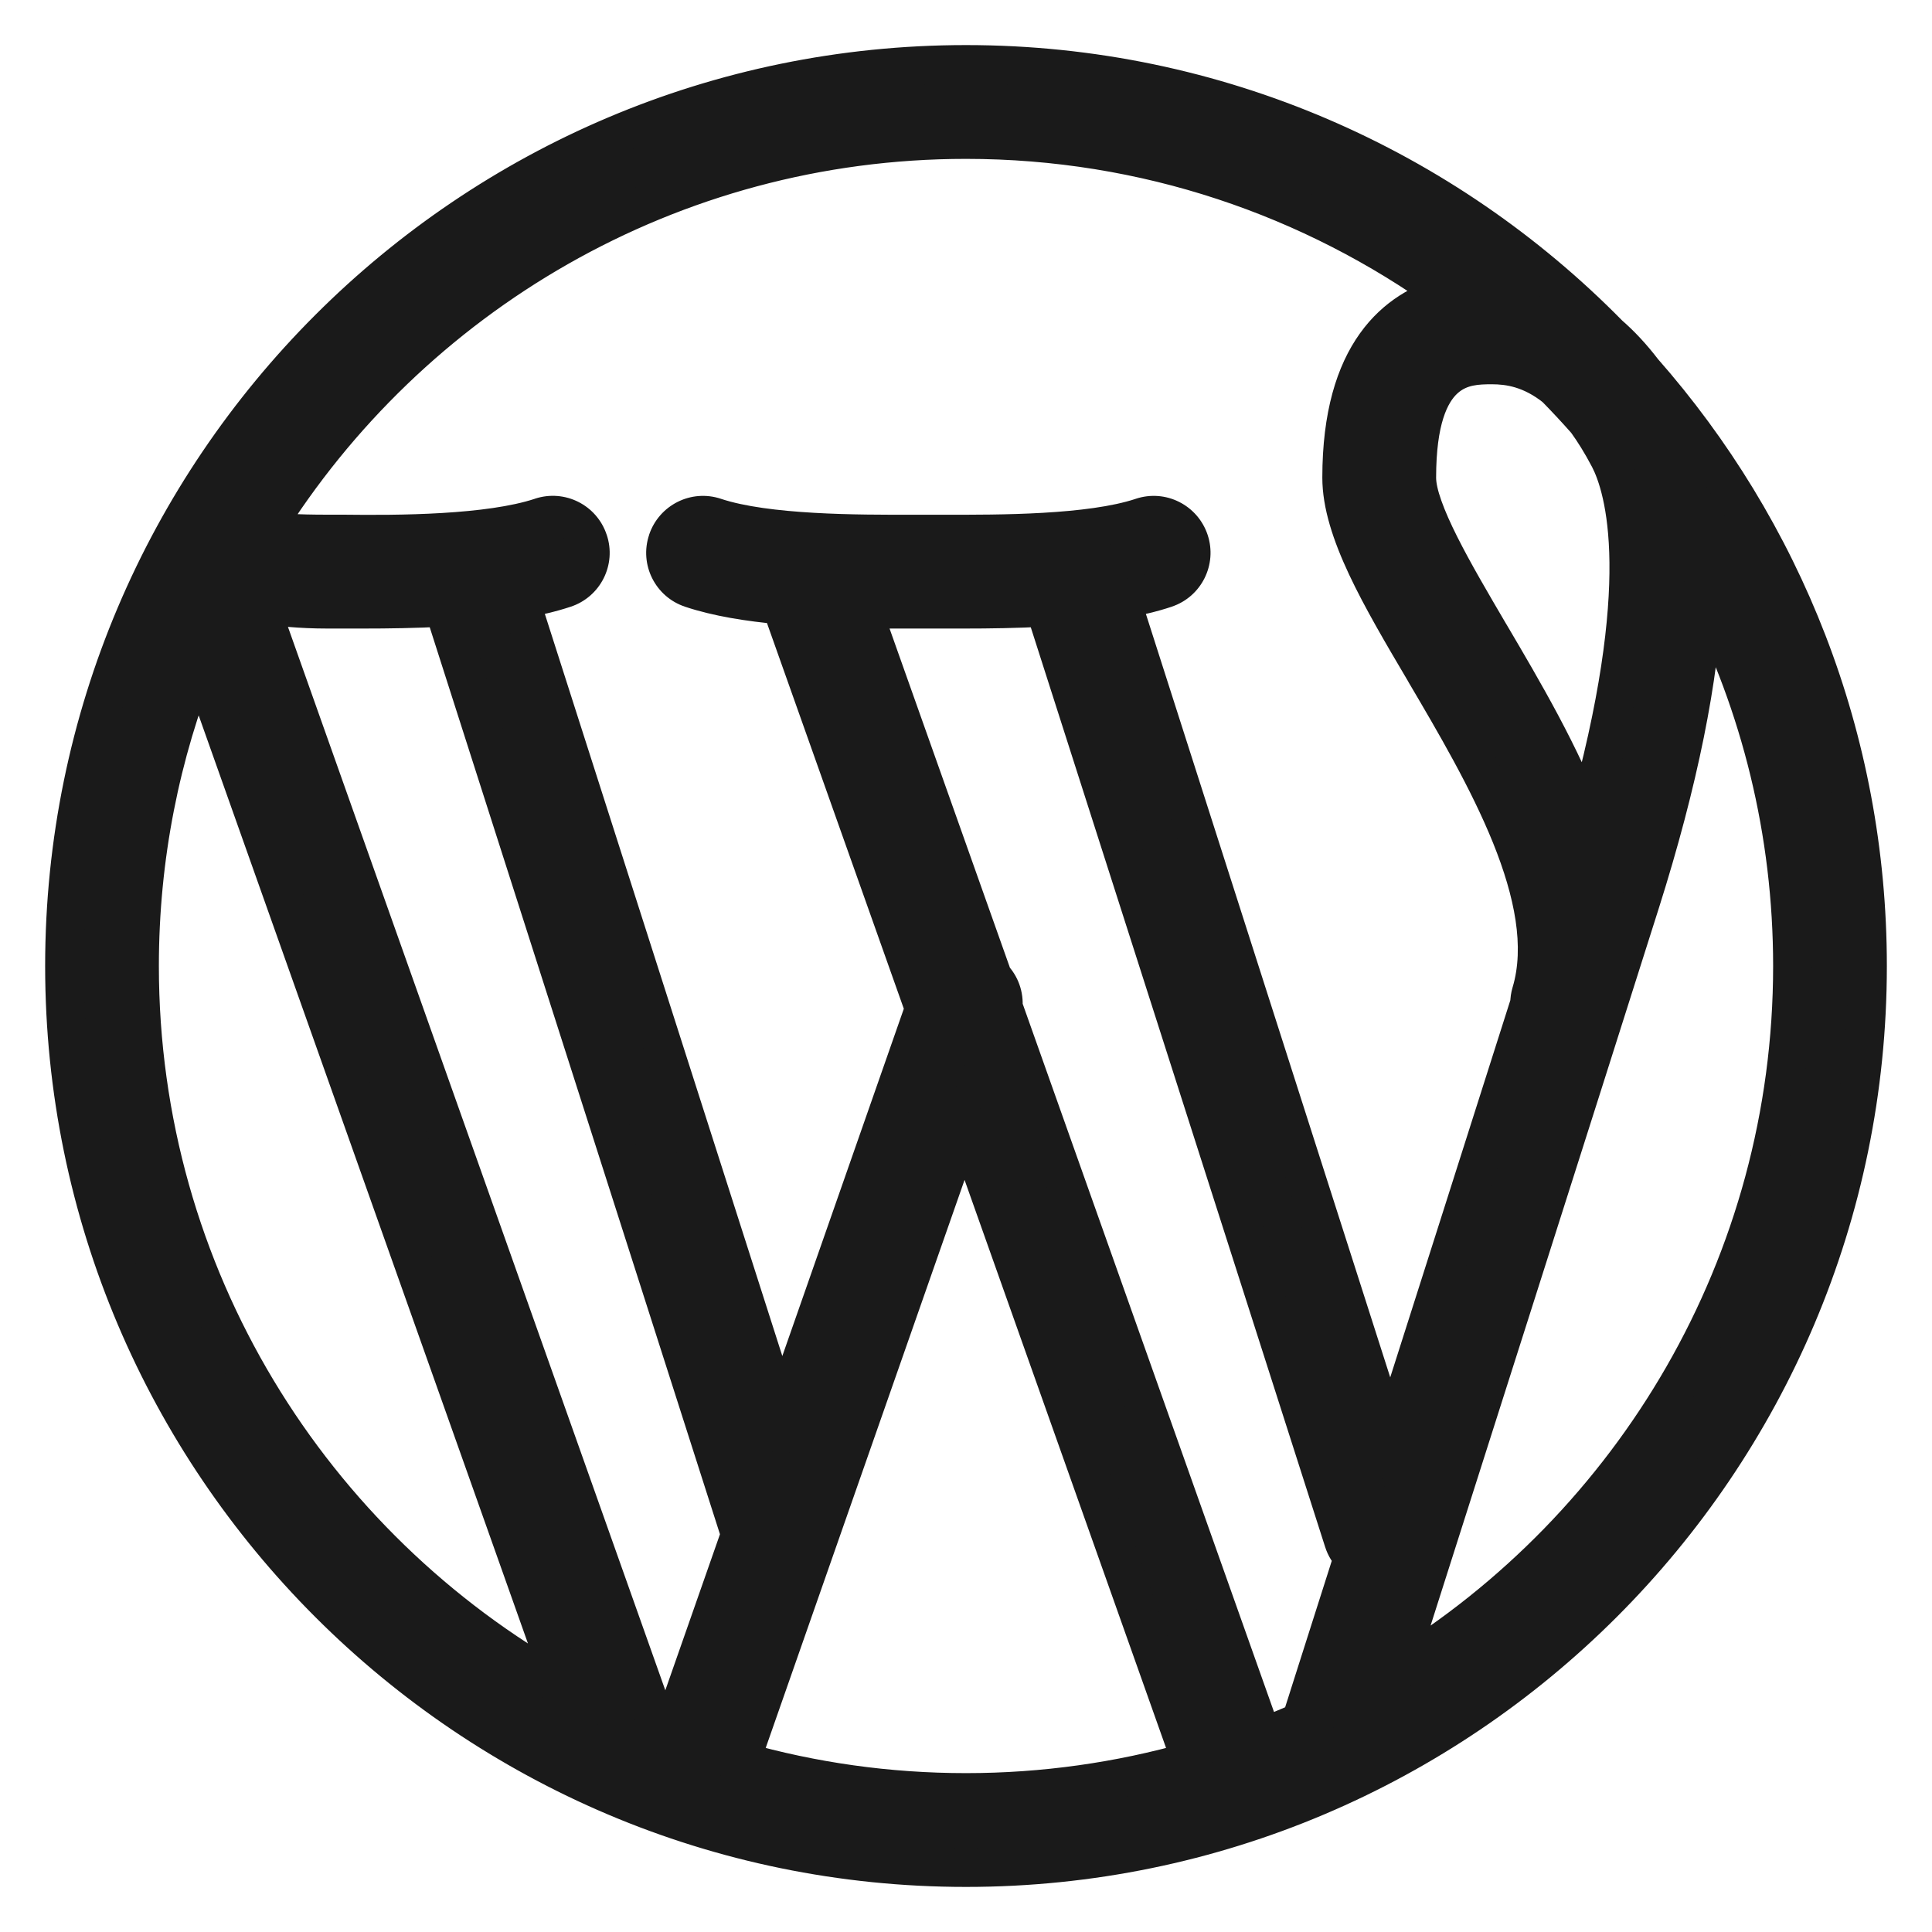
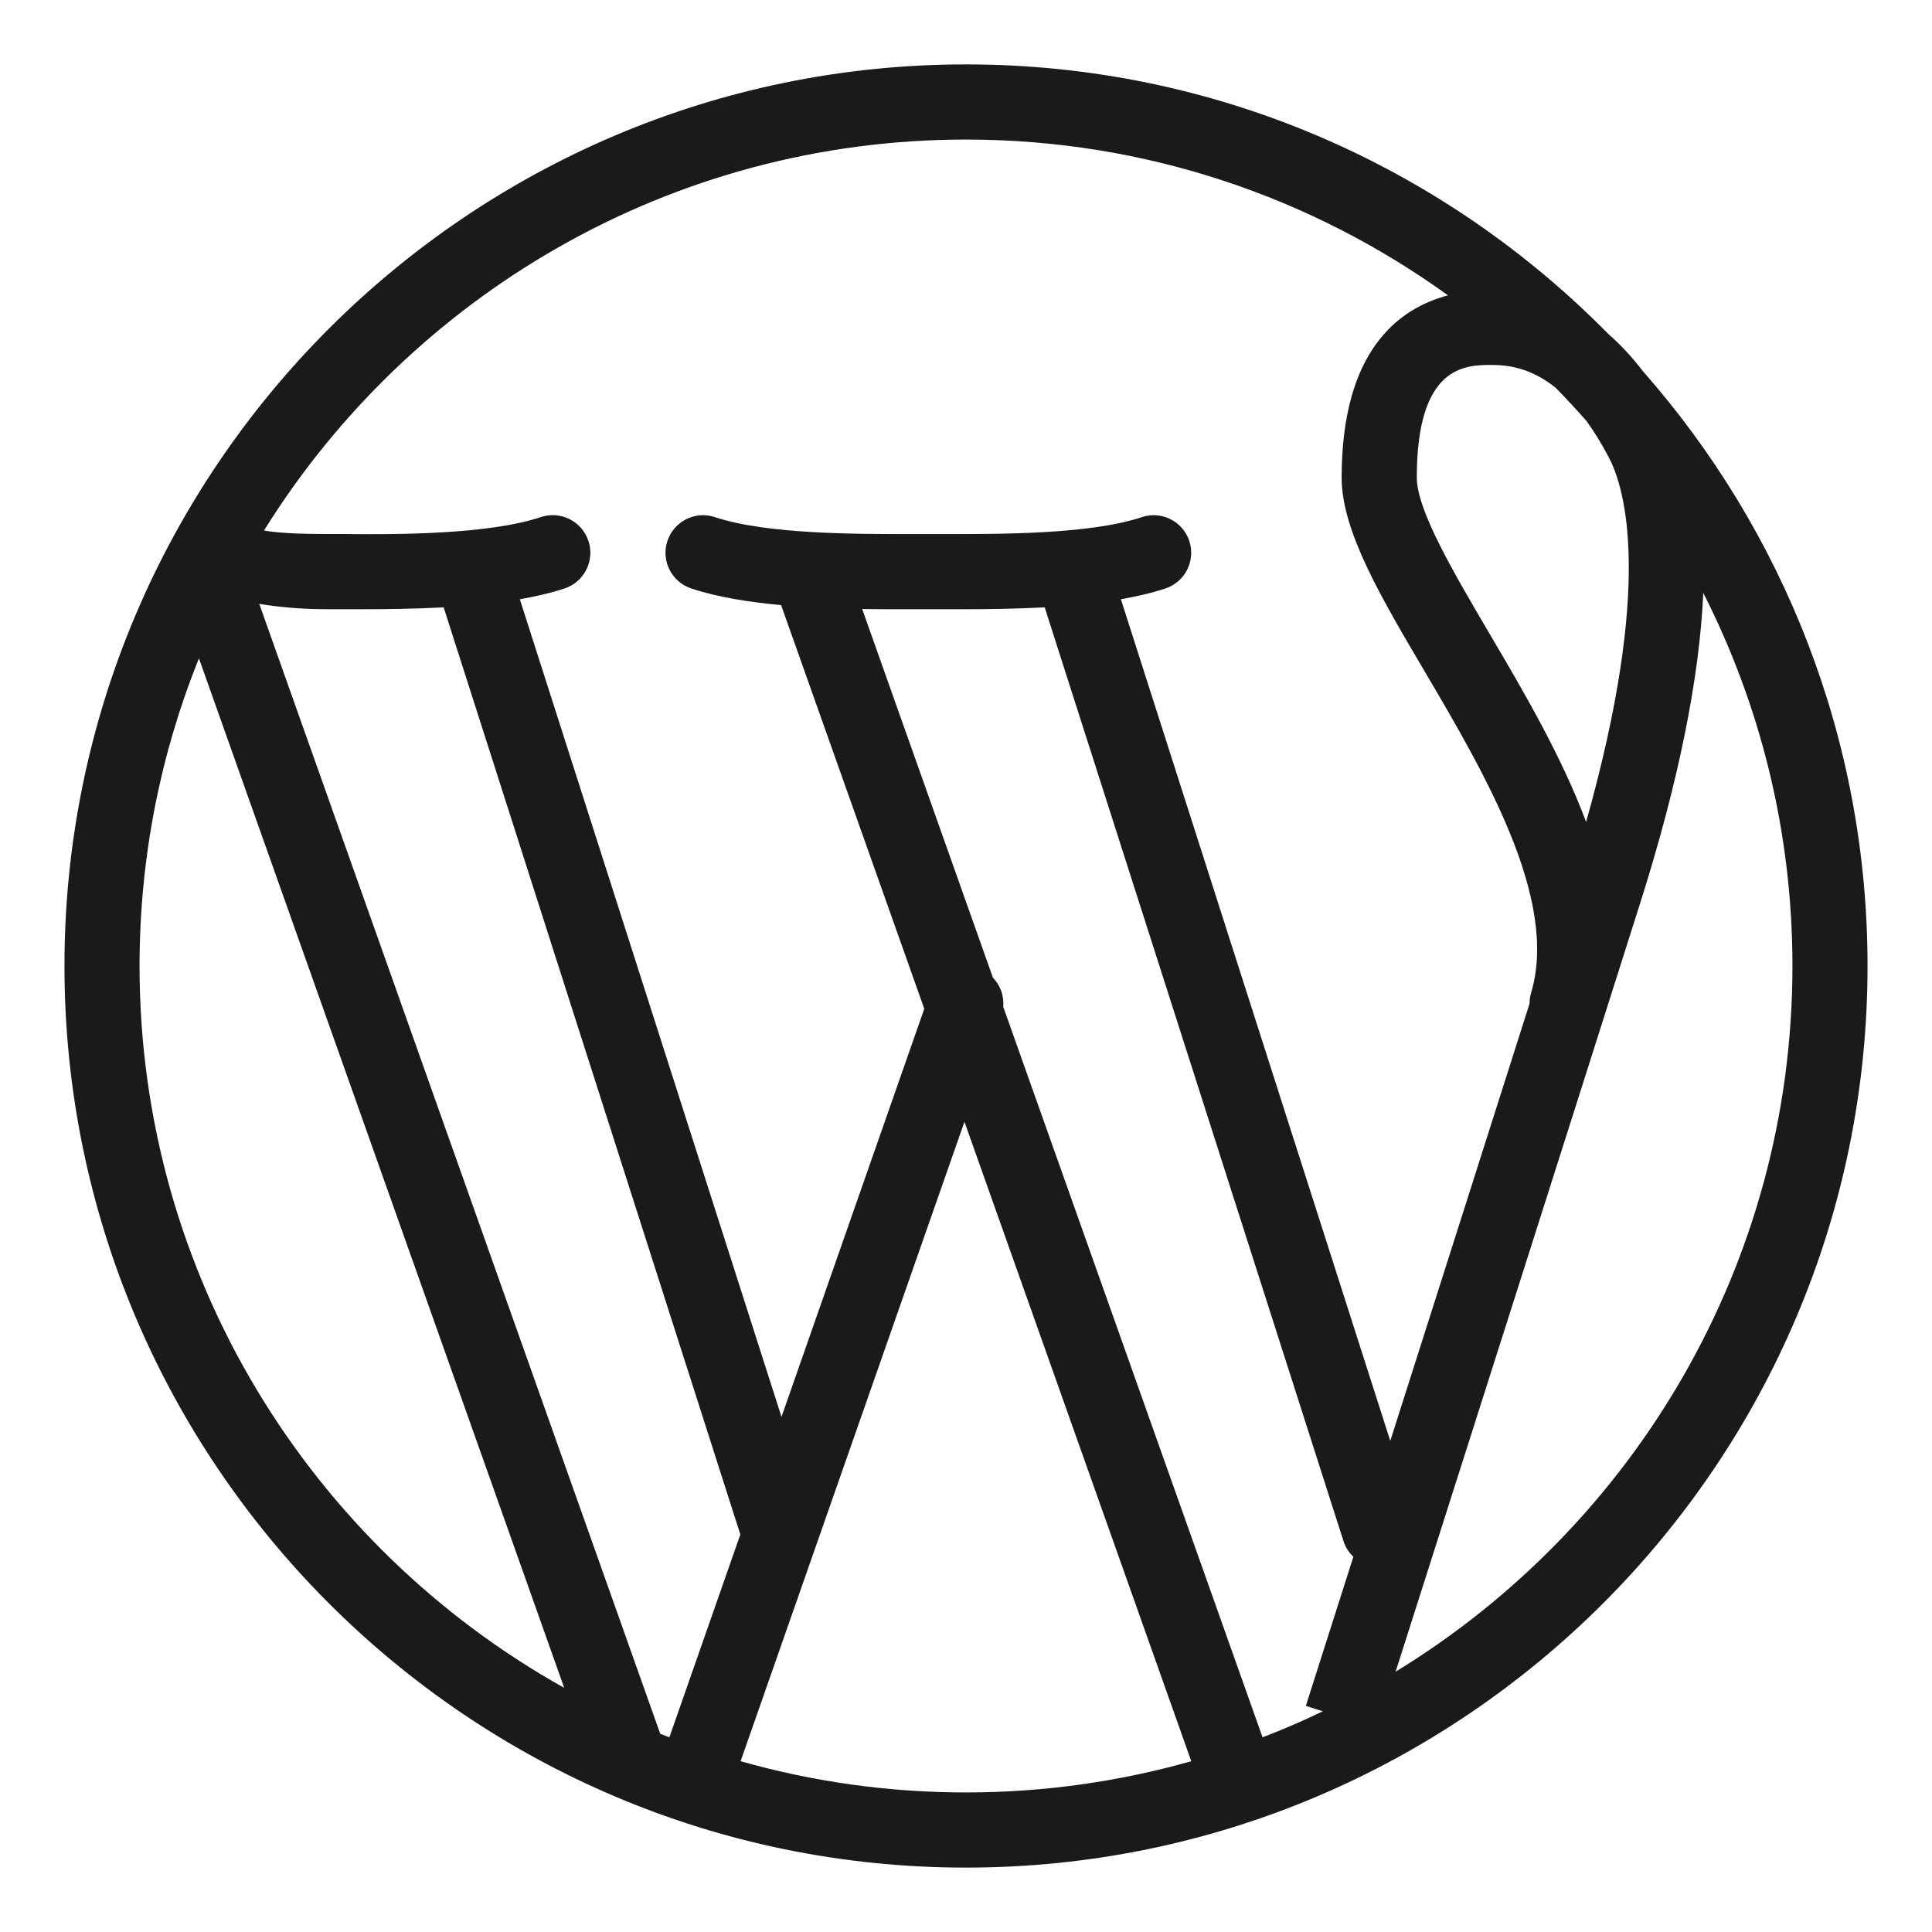
<svg xmlns="http://www.w3.org/2000/svg" width="30" height="30" viewBox="0 0 30 30" fill="none">
  <path d="M15 1C18.902 1 22.435 2.605 24.977 5.189C25.163 5.351 25.34 5.541 25.507 5.759C27.679 8.226 28.999 11.462 28.999 15C28.999 22.72 22.72 29 15 29C7.28 29 1.001 22.72 1.001 15C1.001 7.28 7.28 1 15 1ZM11.5 27.348C12.613 27.664 13.787 27.833 15 27.833C16.212 27.833 17.386 27.663 18.498 27.348L14.976 17.419L11.5 27.348ZM16.222 9.431C15.785 9.454 15.354 9.46 14.975 9.46H14.174C13.937 9.461 13.67 9.461 13.388 9.457L15.418 15.181C15.533 15.3 15.593 15.464 15.578 15.633L19.605 26.977C19.923 26.855 20.235 26.72 20.541 26.573L20.277 26.489C20.277 26.489 20.572 25.56 21.015 24.173C20.946 24.108 20.892 24.025 20.861 23.928L16.222 9.431ZM10.252 26.922C10.299 26.941 10.346 26.959 10.394 26.977L11.496 23.827L6.889 9.431C6.452 9.454 6.021 9.46 5.641 9.46H5.084C4.665 9.46 4.313 9.424 4.026 9.377L10.252 26.922ZM3.089 10.222C2.494 11.699 2.167 13.312 2.167 15C2.167 19.812 4.831 24.013 8.761 26.209L3.089 10.222ZM26.448 9.206C26.391 10.517 26.067 12.134 25.473 14.01C24.489 17.117 22.424 23.596 21.671 25.958C25.363 23.702 27.833 19.634 27.833 15C27.833 12.916 27.333 10.948 26.448 9.206ZM15 2.167C10.404 2.167 6.366 4.597 4.099 8.238C4.307 8.274 4.602 8.292 5.085 8.292H5.327C6.176 8.302 7.591 8.299 8.399 8.029C8.707 7.928 9.035 8.094 9.137 8.399C9.239 8.705 9.073 9.035 8.768 9.137C8.555 9.208 8.32 9.261 8.072 9.305L12.135 22.001L14.352 15.664L12.129 9.396C11.627 9.349 11.139 9.273 10.732 9.137C10.427 9.035 10.262 8.705 10.364 8.399C10.466 8.094 10.795 7.928 11.102 8.03C11.911 8.3 13.329 8.293 14.171 8.293H14.66C15.509 8.293 16.921 8.3 17.73 8.03C18.036 7.928 18.365 8.094 18.467 8.399C18.568 8.705 18.404 9.035 18.099 9.137C17.887 9.208 17.652 9.261 17.405 9.305L21.588 22.374C22.269 20.236 23.096 17.646 23.751 15.583C23.751 15.528 23.759 15.472 23.775 15.416C24.207 13.968 23.054 12.01 22.128 10.435C21.433 9.258 20.833 8.239 20.833 7.417C20.833 5.473 21.691 4.796 22.484 4.586C20.376 3.066 17.792 2.167 15 2.167ZM23.166 5.667C22.758 5.667 22 5.667 22 7.417C22 7.921 22.576 8.9 23.133 9.846C23.658 10.737 24.247 11.74 24.629 12.763C25.671 9.068 25.235 7.587 24.983 7.105C24.867 6.884 24.75 6.696 24.635 6.537C24.48 6.361 24.32 6.189 24.156 6.021C23.779 5.719 23.433 5.667 23.166 5.667Z" fill="#1A1A1A" />
-   <path d="M15 1L15 0.7H15V1ZM24.977 5.189L24.763 5.4L24.771 5.408L24.78 5.416L24.977 5.189ZM25.507 5.759L25.269 5.942L25.275 5.949L25.282 5.957L25.507 5.759ZM28.999 15H29.299H28.999ZM15 29V29.3H15L15 29ZM1.001 15H0.701H1.001ZM11.5 27.348L11.217 27.248L11.112 27.549L11.418 27.636L11.5 27.348ZM15 27.833V28.133H15L15 27.833ZM18.498 27.348L18.58 27.636L18.888 27.549L18.781 27.247L18.498 27.348ZM14.976 17.419L15.258 17.319L14.974 16.516L14.692 17.32L14.976 17.419ZM16.222 9.431L16.507 9.339L16.437 9.119L16.206 9.131L16.222 9.431ZM14.975 9.46V9.76H14.975L14.975 9.46ZM14.174 9.46V9.16L14.173 9.16L14.174 9.46ZM13.388 9.457L13.392 9.157L12.961 9.151L13.105 9.557L13.388 9.457ZM15.418 15.181L15.135 15.281L15.157 15.342L15.202 15.389L15.418 15.181ZM15.578 15.633L15.279 15.607L15.274 15.672L15.295 15.733L15.578 15.633ZM19.605 26.977L19.322 27.078L19.425 27.368L19.712 27.257L19.605 26.977ZM20.541 26.573L20.671 26.844L21.351 26.517L20.632 26.287L20.541 26.573ZM20.277 26.489L19.991 26.398L19.901 26.684L20.186 26.775L20.277 26.489ZM21.015 24.173L21.3 24.264L21.358 24.085L21.221 23.955L21.015 24.173ZM20.861 23.928L21.147 23.836L21.147 23.836L20.861 23.928ZM10.252 26.922L9.969 27.022L10.015 27.15L10.141 27.2L10.252 26.922ZM10.394 26.977L10.286 27.257L10.574 27.369L10.677 27.077L10.394 26.977ZM11.496 23.827L11.779 23.926L11.812 23.831L11.782 23.736L11.496 23.827ZM6.889 9.431L7.174 9.339L7.104 9.119L6.872 9.131L6.889 9.431ZM5.641 9.46V9.76H5.641L5.641 9.46ZM4.026 9.377L4.075 9.081L3.574 8.999L3.744 9.477L4.026 9.377ZM3.089 10.222L3.372 10.121L3.107 9.374L2.811 10.11L3.089 10.222ZM2.167 15H1.867H2.167ZM8.761 26.209L8.614 26.471L9.31 26.86L9.043 26.109L8.761 26.209ZM26.448 9.206L26.716 9.07L26.198 8.052L26.148 9.193L26.448 9.206ZM25.473 14.01L25.187 13.919L25.187 13.919L25.473 14.01ZM21.671 25.958L21.385 25.867L21.141 26.634L21.827 26.214L21.671 25.958ZM27.833 15H28.133H27.833ZM15 2.167L15 1.867H15V2.167ZM4.099 8.238L3.844 8.08L3.608 8.459L4.049 8.534L4.099 8.238ZM5.327 8.292L5.331 7.992H5.327V8.292ZM8.399 8.029L8.306 7.744L8.305 7.745L8.399 8.029ZM9.137 8.399L8.852 8.494L8.852 8.495L9.137 8.399ZM8.768 9.137L8.673 8.852L8.673 8.852L8.768 9.137ZM8.072 9.305L8.021 9.009L7.682 9.069L7.787 9.396L8.072 9.305ZM12.135 22.001L11.849 22.092L12.122 22.946L12.418 22.1L12.135 22.001ZM14.352 15.664L14.636 15.763L14.671 15.663L14.635 15.564L14.352 15.664ZM12.129 9.396L12.412 9.295L12.348 9.114L12.156 9.097L12.129 9.396ZM10.732 9.137L10.828 8.852L10.827 8.852L10.732 9.137ZM10.364 8.399L10.649 8.495L10.649 8.494L10.364 8.399ZM11.102 8.03L11.006 8.315L11.007 8.315L11.102 8.03ZM17.73 8.03L17.824 8.315L17.825 8.315L17.73 8.03ZM18.467 8.399L18.752 8.305L18.752 8.305L18.467 8.399ZM18.099 9.137L18.004 8.852L18.003 8.852L18.099 9.137ZM17.405 9.305L17.353 9.009L17.015 9.069L17.119 9.396L17.405 9.305ZM21.588 22.374L21.302 22.465L21.588 23.36L21.874 22.465L21.588 22.374ZM23.751 15.583L24.037 15.674L24.051 15.63L24.051 15.583L23.751 15.583ZM23.775 15.416L23.488 15.33L23.487 15.332L23.775 15.416ZM22.128 10.435L22.387 10.284L22.386 10.283L22.128 10.435ZM20.833 7.417H20.533V7.417L20.833 7.417ZM22.484 4.586L22.561 4.876L23.174 4.713L22.66 4.343L22.484 4.586ZM23.166 5.667V5.367V5.667ZM22 7.417H21.7V7.417L22 7.417ZM23.133 9.846L22.874 9.998L22.874 9.998L23.133 9.846ZM24.629 12.763L24.348 12.867L24.669 13.728L24.918 12.844L24.629 12.763ZM24.983 7.105L25.249 6.966L25.249 6.966L24.983 7.105ZM24.635 6.537L24.878 6.361L24.869 6.35L24.86 6.339L24.635 6.537ZM24.156 6.021L24.37 5.811L24.358 5.799L24.344 5.787L24.156 6.021ZM15 1L15 1.3C18.818 1.3 22.275 2.871 24.763 5.4L24.977 5.189L25.191 4.979C22.595 2.34 18.986 0.7 15 0.7L15 1ZM24.977 5.189L24.78 5.416C24.95 5.563 25.112 5.738 25.269 5.942L25.507 5.759L25.745 5.576C25.567 5.344 25.377 5.139 25.173 4.963L24.977 5.189ZM25.507 5.759L25.282 5.957C27.408 8.372 28.699 11.538 28.699 15H28.999H29.299C29.299 11.386 27.951 8.08 25.732 5.561L25.507 5.759ZM28.999 15H28.699C28.699 22.554 22.554 28.7 15 28.7L15 29L15 29.3C22.885 29.3 29.299 22.886 29.299 15H28.999ZM15 29V28.7C7.446 28.7 1.301 22.554 1.301 15H1.001H0.701C0.701 22.886 7.115 29.3 15 29.3V29ZM1.001 15H1.301C1.301 7.446 7.446 1.3 15 1.3V1V0.7C7.115 0.7 0.701 7.114 0.701 15H1.001ZM11.5 27.348L11.418 27.636C12.557 27.96 13.759 28.133 15 28.133V27.833V27.533C13.815 27.533 12.669 27.368 11.582 27.059L11.5 27.348ZM15 27.833L15 28.133C16.24 28.133 17.441 27.959 18.58 27.636L18.498 27.348L18.416 27.059C17.33 27.367 16.184 27.533 15 27.533L15 27.833ZM18.498 27.348L18.781 27.247L15.258 17.319L14.976 17.419L14.693 17.519L18.215 27.448L18.498 27.348ZM14.976 17.419L14.692 17.32L11.217 27.248L11.5 27.348L11.783 27.447L15.259 17.518L14.976 17.419ZM16.222 9.431L16.206 9.131C15.776 9.154 15.352 9.16 14.975 9.16L14.975 9.46L14.975 9.76C15.357 9.76 15.794 9.754 16.238 9.73L16.222 9.431ZM14.975 9.46V9.16H14.174V9.46V9.76H14.975V9.46ZM14.174 9.46L14.173 9.16C13.936 9.161 13.672 9.161 13.392 9.157L13.388 9.457L13.384 9.757C13.668 9.761 13.937 9.761 14.175 9.76L14.174 9.46ZM13.388 9.457L13.105 9.557L15.135 15.281L15.418 15.181L15.701 15.08L13.67 9.357L13.388 9.457ZM15.418 15.181L15.202 15.389C15.258 15.447 15.286 15.525 15.279 15.607L15.578 15.633L15.877 15.659C15.899 15.402 15.809 15.154 15.634 14.973L15.418 15.181ZM15.578 15.633L15.295 15.733L19.322 27.078L19.605 26.977L19.887 26.877L15.861 15.533L15.578 15.633ZM19.605 26.977L19.712 27.257C20.038 27.132 20.358 26.994 20.671 26.844L20.541 26.573L20.411 26.303C20.113 26.446 19.808 26.578 19.497 26.698L19.605 26.977ZM20.541 26.573L20.632 26.287L20.368 26.203L20.277 26.489L20.186 26.775L20.45 26.859L20.541 26.573ZM20.277 26.489C20.563 26.58 20.563 26.58 20.563 26.58C20.563 26.58 20.563 26.58 20.563 26.58C20.563 26.58 20.563 26.58 20.563 26.58C20.563 26.58 20.563 26.58 20.564 26.579C20.564 26.579 20.564 26.578 20.564 26.577C20.565 26.576 20.566 26.573 20.567 26.569C20.569 26.562 20.572 26.552 20.577 26.538C20.586 26.509 20.599 26.468 20.616 26.413C20.651 26.305 20.701 26.145 20.766 25.942C20.895 25.537 21.079 24.958 21.3 24.264L21.015 24.173L20.729 24.082C20.508 24.776 20.323 25.355 20.194 25.761C20.13 25.963 20.079 26.123 20.044 26.232C20.027 26.286 20.014 26.328 20.005 26.356C20 26.37 19.997 26.381 19.995 26.388C19.994 26.391 19.993 26.394 19.992 26.396C19.992 26.397 19.992 26.397 19.992 26.398C19.992 26.398 19.991 26.398 19.991 26.398C19.991 26.398 19.991 26.398 19.991 26.398C19.991 26.398 19.991 26.398 19.991 26.398C19.991 26.398 19.991 26.398 20.277 26.489ZM21.015 24.173L21.221 23.955C21.188 23.924 21.162 23.884 21.147 23.836L20.861 23.928L20.576 24.019C20.622 24.165 20.703 24.291 20.808 24.39L21.015 24.173ZM20.861 23.928L21.147 23.836L16.507 9.339L16.222 9.431L15.936 9.522L20.576 24.019L20.861 23.928ZM10.252 26.922L10.141 27.2C10.189 27.22 10.237 27.239 10.286 27.257L10.394 26.977L10.502 26.698C10.456 26.68 10.409 26.662 10.363 26.643L10.252 26.922ZM10.394 26.977L10.677 27.077L11.779 23.926L11.496 23.827L11.213 23.728L10.11 26.878L10.394 26.977ZM11.496 23.827L11.782 23.736L7.174 9.339L6.889 9.431L6.603 9.522L11.21 23.919L11.496 23.827ZM6.889 9.431L6.872 9.131C6.443 9.154 6.019 9.16 5.641 9.16L5.641 9.46L5.641 9.76C6.024 9.76 6.461 9.754 6.905 9.73L6.889 9.431ZM5.641 9.46V9.16H5.084V9.46V9.76H5.641V9.46ZM5.084 9.46V9.16C4.683 9.16 4.347 9.125 4.075 9.081L4.026 9.377L3.978 9.673C4.279 9.722 4.647 9.76 5.084 9.76V9.46ZM4.026 9.377L3.744 9.477L9.969 27.022L10.252 26.922L10.535 26.822L4.309 9.277L4.026 9.377ZM3.089 10.222L2.811 10.11C2.202 11.622 1.867 13.273 1.867 15H2.167H2.467C2.467 13.351 2.786 11.776 3.367 10.334L3.089 10.222ZM2.167 15H1.867C1.867 19.926 4.594 24.224 8.614 26.471L8.761 26.209L8.907 25.947C5.068 23.802 2.467 19.699 2.467 15H2.167ZM8.761 26.209L9.043 26.109L3.372 10.121L3.089 10.222L2.806 10.322L8.478 26.309L8.761 26.209ZM26.448 9.206L26.148 9.193C26.093 10.469 25.776 12.058 25.187 13.919L25.473 14.01L25.759 14.1C26.357 12.21 26.689 10.566 26.748 9.219L26.448 9.206ZM25.473 14.01L25.187 13.919C24.203 17.026 22.138 23.505 21.385 25.867L21.671 25.958L21.957 26.049C22.709 23.688 24.775 17.208 25.759 14.1L25.473 14.01ZM21.671 25.958L21.827 26.214C25.604 23.906 28.133 19.743 28.133 15H27.833H27.533C27.533 19.525 25.121 23.498 21.515 25.702L21.671 25.958ZM27.833 15H28.133C28.133 12.868 27.622 10.853 26.716 9.07L26.448 9.206L26.181 9.342C27.045 11.043 27.533 12.965 27.533 15H27.833ZM15 2.167V1.867C10.296 1.867 6.163 4.354 3.844 8.08L4.099 8.238L4.353 8.397C6.568 4.839 10.512 2.467 15 2.467V2.167ZM4.099 8.238L4.049 8.534C4.282 8.574 4.598 8.592 5.085 8.592V8.292V7.992C4.605 7.992 4.331 7.973 4.149 7.942L4.099 8.238ZM5.085 8.292V8.592H5.327V8.292V7.992H5.085V8.292ZM5.327 8.292L5.323 8.592C5.75 8.597 6.324 8.599 6.896 8.565C7.462 8.532 8.051 8.462 8.494 8.314L8.399 8.029L8.305 7.745C7.939 7.866 7.417 7.933 6.861 7.966C6.311 7.999 5.754 7.997 5.331 7.992L5.327 8.292ZM8.399 8.029L8.493 8.314C8.644 8.265 8.803 8.345 8.852 8.494L9.137 8.399L9.421 8.305C9.268 7.842 8.771 7.591 8.306 7.744L8.399 8.029ZM9.137 8.399L8.852 8.495C8.902 8.642 8.822 8.803 8.673 8.852L8.768 9.137L8.862 9.421C9.325 9.268 9.577 8.768 9.421 8.304L9.137 8.399ZM8.768 9.137L8.673 8.852C8.479 8.917 8.259 8.967 8.021 9.009L8.072 9.305L8.124 9.6C8.38 9.555 8.631 9.498 8.862 9.421L8.768 9.137ZM8.072 9.305L7.787 9.396L11.849 22.092L12.135 22.001L12.421 21.91L8.358 9.213L8.072 9.305ZM12.135 22.001L12.418 22.1L14.636 15.763L14.352 15.664L14.069 15.565L11.852 21.902L12.135 22.001ZM14.352 15.664L14.635 15.564L12.412 9.295L12.129 9.396L11.846 9.496L14.07 15.764L14.352 15.664ZM12.129 9.396L12.156 9.097C11.664 9.051 11.202 8.977 10.828 8.852L10.732 9.137L10.637 9.421C11.076 9.568 11.591 9.647 12.101 9.694L12.129 9.396ZM10.732 9.137L10.827 8.852C10.679 8.803 10.599 8.643 10.649 8.495L10.364 8.399L10.08 8.304C9.924 8.767 10.175 9.268 10.638 9.421L10.732 9.137ZM10.364 8.399L10.649 8.494C10.698 8.345 10.858 8.265 11.006 8.315L11.102 8.03L11.197 7.746C10.732 7.59 10.233 7.843 10.079 8.305L10.364 8.399ZM11.102 8.03L11.007 8.315C11.451 8.463 12.042 8.53 12.607 8.562C13.178 8.595 13.752 8.593 14.171 8.593V8.293V7.993C13.748 7.993 13.192 7.995 12.641 7.963C12.085 7.931 11.561 7.867 11.196 7.746L11.102 8.03ZM14.171 8.293V8.593H14.66V8.293V7.993H14.171V8.293ZM14.66 8.293V8.593C15.083 8.593 15.657 8.595 16.227 8.562C16.792 8.53 17.38 8.463 17.824 8.315L17.73 8.03L17.635 7.746C17.27 7.867 16.749 7.931 16.193 7.963C15.643 7.995 15.087 7.993 14.66 7.993V8.293ZM17.73 8.03L17.825 8.315C17.973 8.265 18.133 8.345 18.182 8.494L18.467 8.399L18.752 8.305C18.598 7.843 18.099 7.59 17.634 7.746L17.73 8.03ZM18.467 8.399L18.182 8.494C18.232 8.644 18.151 8.803 18.004 8.852L18.099 9.137L18.193 9.421C18.657 9.267 18.905 8.766 18.752 8.305L18.467 8.399ZM18.099 9.137L18.003 8.852C17.811 8.917 17.592 8.967 17.353 9.009L17.405 9.305L17.457 9.6C17.713 9.555 17.963 9.499 18.194 9.421L18.099 9.137ZM17.405 9.305L17.119 9.396L21.302 22.465L21.588 22.374L21.874 22.283L17.691 9.213L17.405 9.305ZM21.588 22.374L21.874 22.465C22.555 20.327 23.382 17.737 24.037 15.674L23.751 15.583L23.465 15.492C22.81 17.555 21.983 20.144 21.302 22.283L21.588 22.374ZM23.751 15.583L24.051 15.583C24.051 15.558 24.055 15.53 24.063 15.5L23.775 15.416L23.487 15.332C23.463 15.414 23.451 15.499 23.451 15.583L23.751 15.583ZM23.775 15.416L24.063 15.502C24.308 14.677 24.096 13.745 23.739 12.861C23.379 11.97 22.847 11.067 22.387 10.284L22.128 10.435L21.869 10.588C22.335 11.379 22.842 12.243 23.183 13.086C23.526 13.936 23.674 14.707 23.488 15.33L23.775 15.416ZM22.128 10.435L22.386 10.283C22.037 9.691 21.721 9.155 21.491 8.665C21.26 8.173 21.133 7.761 21.133 7.417L20.833 7.417L20.533 7.417C20.533 7.895 20.706 8.403 20.948 8.92C21.192 9.44 21.524 10.002 21.87 10.588L22.128 10.435ZM20.833 7.417H21.133C21.133 6.488 21.338 5.899 21.605 5.526C21.87 5.155 22.218 4.967 22.561 4.876L22.484 4.586L22.407 4.296C21.958 4.415 21.479 4.671 21.117 5.177C20.757 5.68 20.533 6.402 20.533 7.417H20.833ZM22.484 4.586L22.66 4.343C20.502 2.787 17.857 1.867 15 1.867L15 2.167L15 2.467C17.726 2.467 20.249 3.345 22.309 4.829L22.484 4.586ZM23.166 5.667V5.367C22.969 5.367 22.564 5.359 22.228 5.664C21.894 5.968 21.7 6.512 21.7 7.417H22H22.3C22.3 6.572 22.485 6.241 22.632 6.108C22.777 5.976 22.954 5.967 23.166 5.967V5.667ZM22 7.417L21.7 7.417C21.7 7.593 21.749 7.787 21.816 7.976C21.885 8.17 21.98 8.381 22.09 8.6C22.309 9.037 22.598 9.527 22.874 9.998L23.133 9.846L23.391 9.694C23.112 9.218 22.834 8.746 22.626 8.331C22.522 8.124 22.439 7.937 22.382 7.776C22.323 7.611 22.3 7.493 22.3 7.417L22 7.417ZM23.133 9.846L22.874 9.998C23.402 10.893 23.977 11.873 24.348 12.867L24.629 12.763L24.91 12.658C24.518 11.606 23.914 10.581 23.391 9.693L23.133 9.846ZM24.629 12.763L24.918 12.844C25.968 9.118 25.553 7.547 25.249 6.966L24.983 7.105L24.718 7.244C24.918 7.627 25.373 9.018 24.34 12.681L24.629 12.763ZM24.983 7.105L25.249 6.966C25.127 6.733 25.002 6.533 24.878 6.361L24.635 6.537L24.392 6.713C24.498 6.86 24.608 7.035 24.718 7.245L24.983 7.105ZM24.635 6.537L24.86 6.339C24.702 6.159 24.539 5.983 24.37 5.811L24.156 6.021L23.942 6.232C24.102 6.395 24.258 6.563 24.41 6.735L24.635 6.537ZM24.156 6.021L24.344 5.787C23.901 5.432 23.483 5.367 23.166 5.367V5.667V5.967C23.384 5.967 23.658 6.006 23.969 6.256L24.156 6.021Z" fill="#1A1A1A" />
</svg>